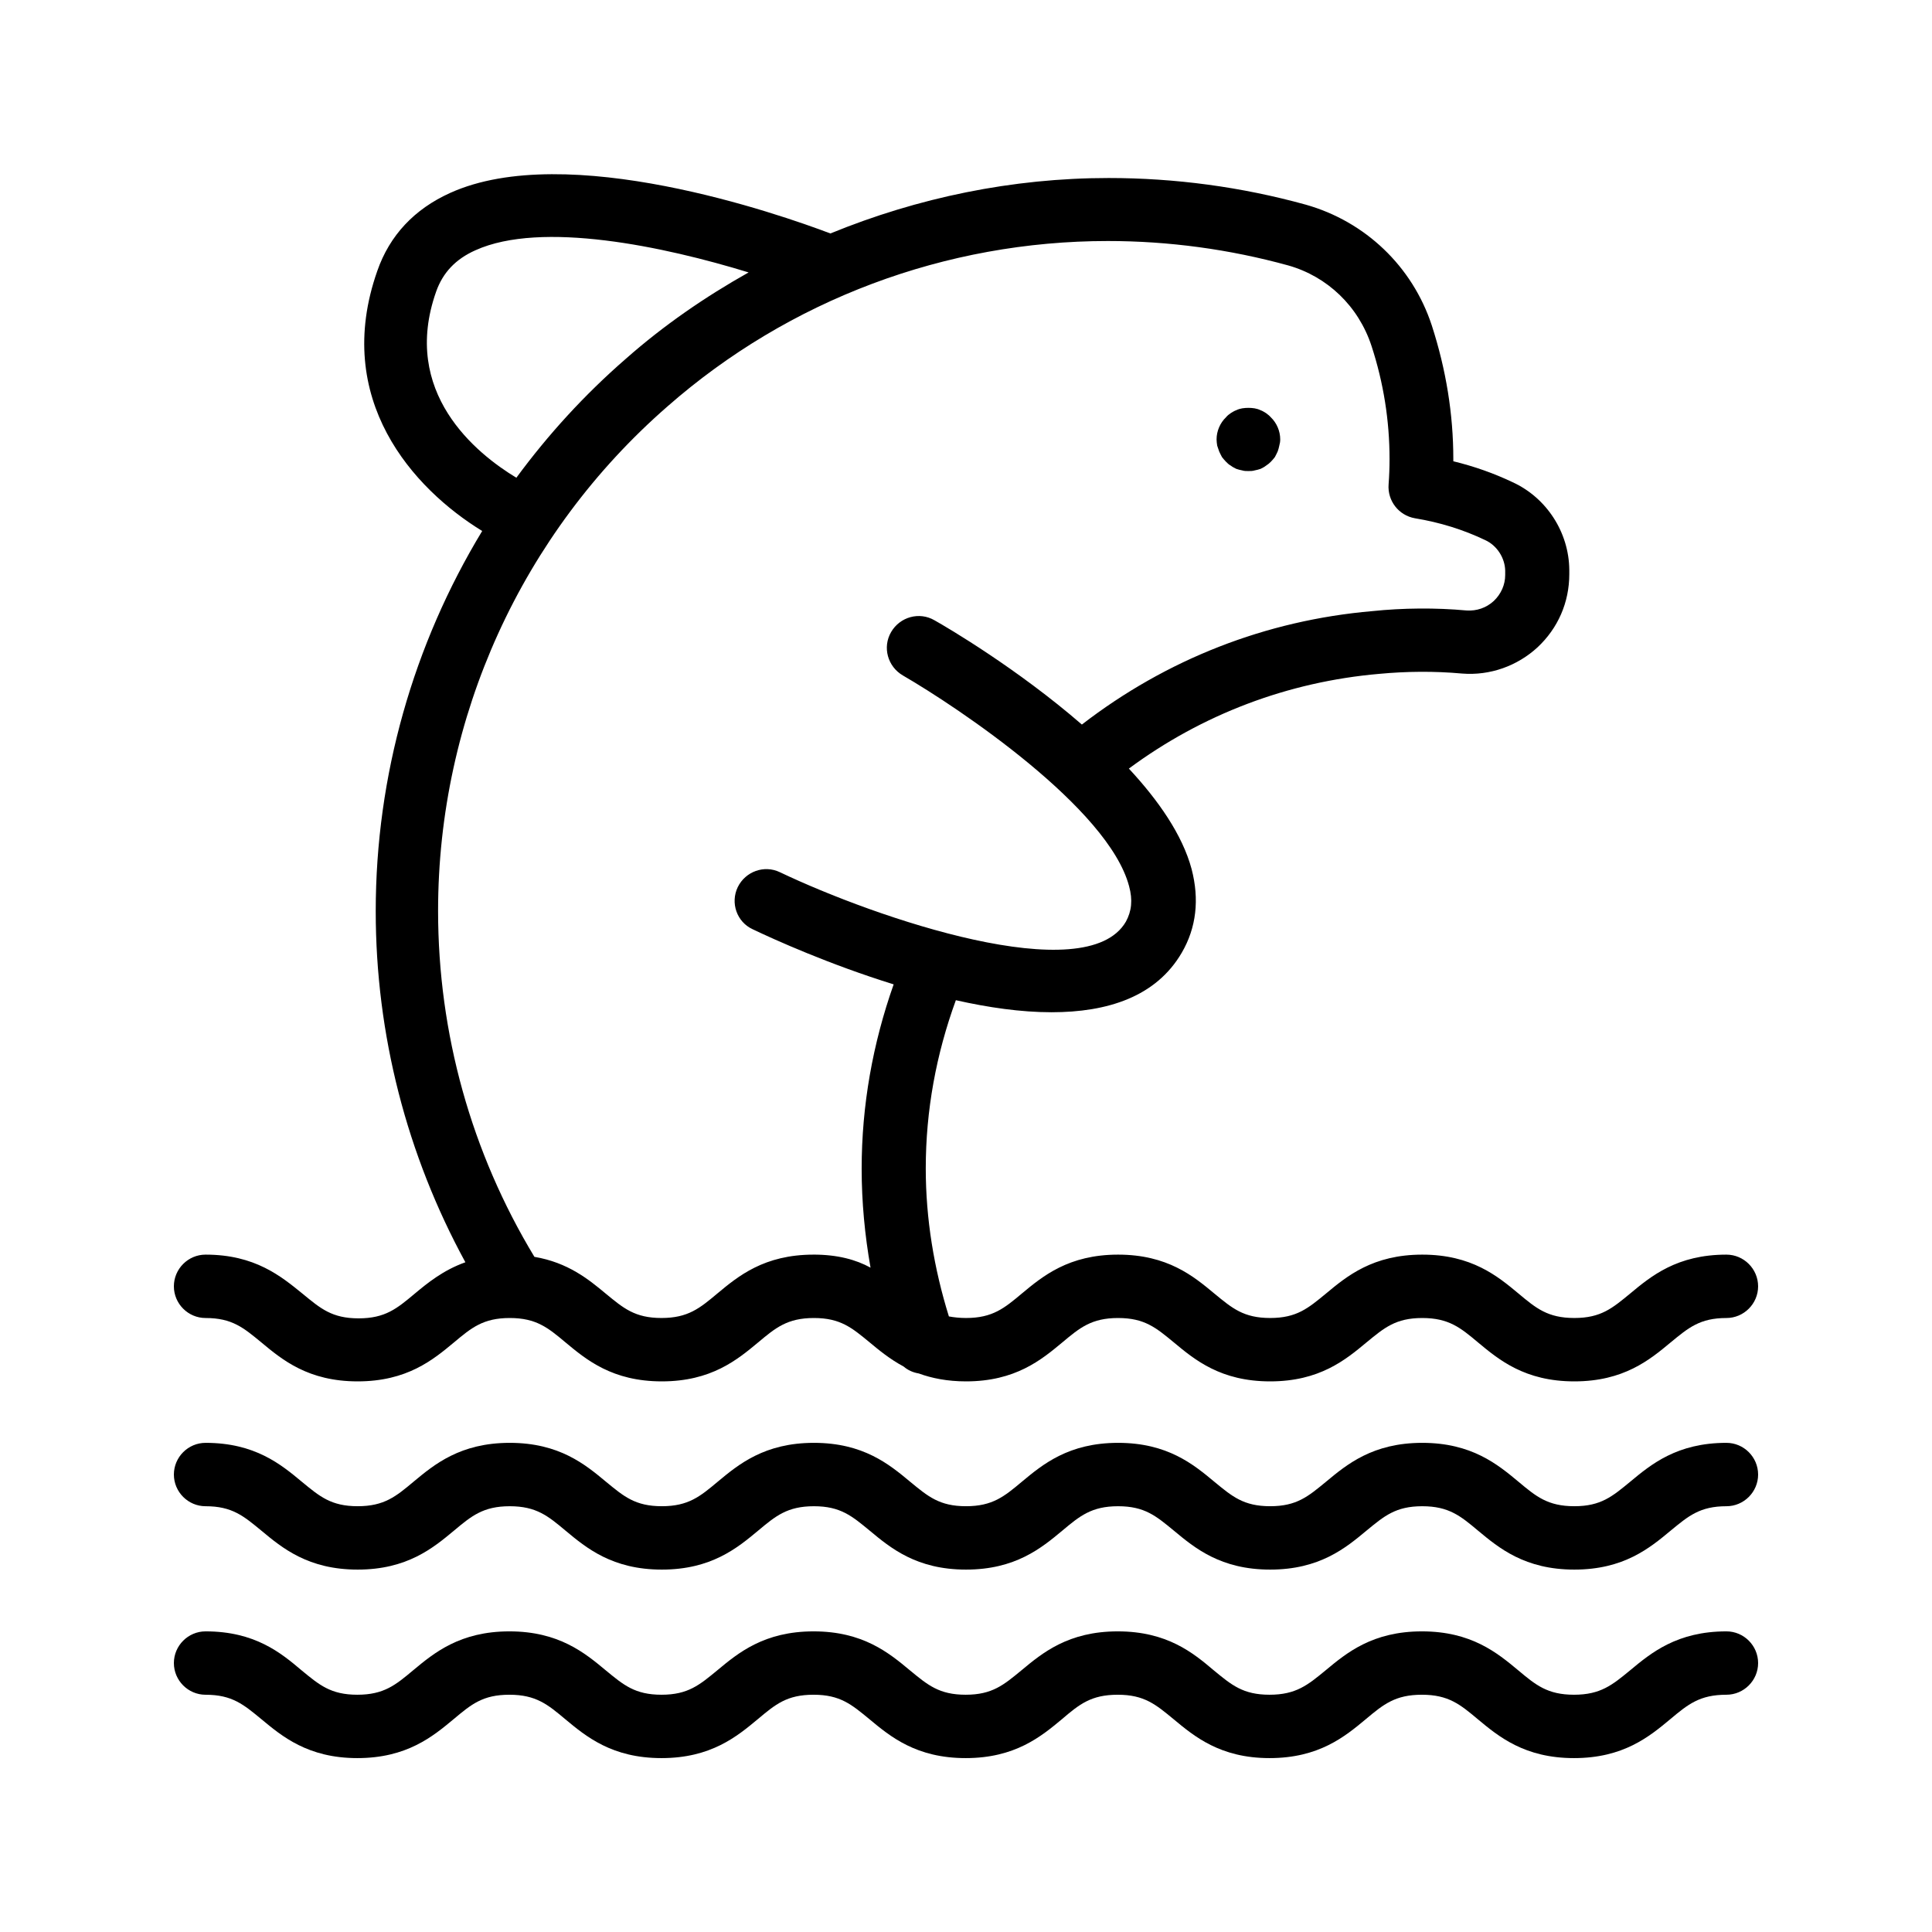
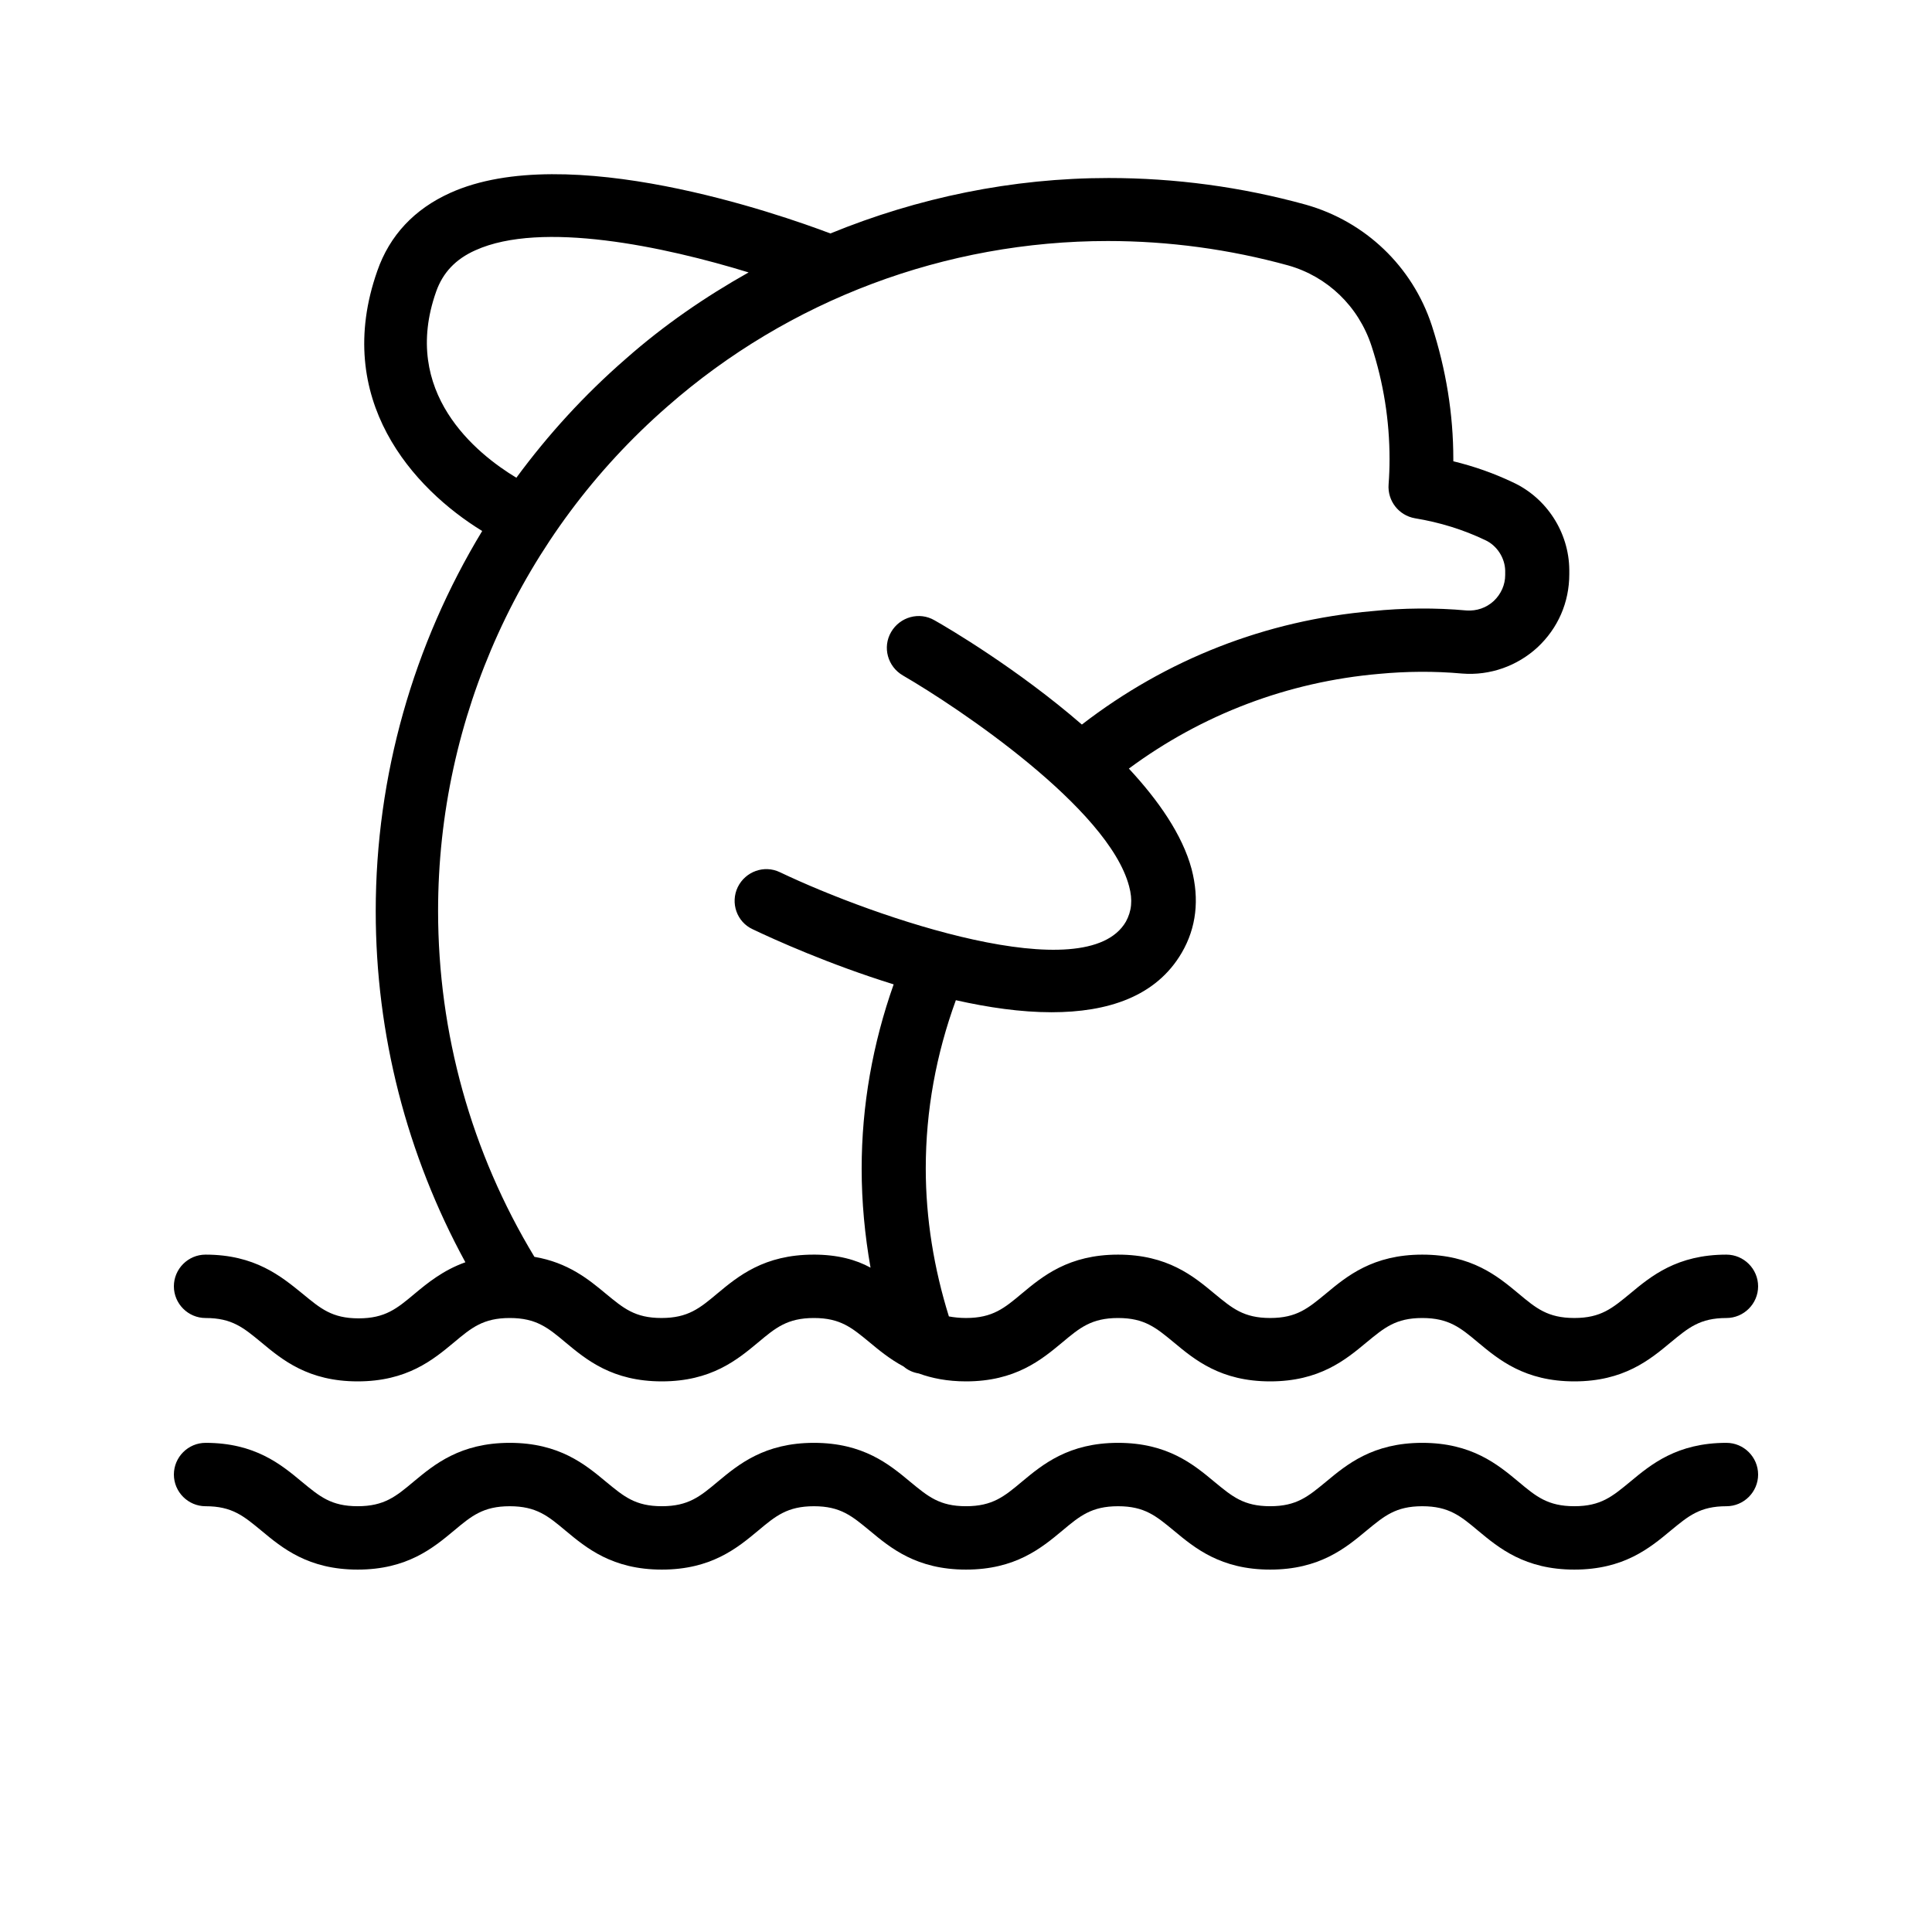
<svg xmlns="http://www.w3.org/2000/svg" fill="#000000" width="800px" height="800px" version="1.1" viewBox="144 144 512 512">
  <g>
-     <path d="m467.09 263.63c0.25 0.586 0.504 1.008 0.754 1.512 0.336 0.418 0.672 0.84 1.09 1.258 0.336 0.336 0.754 0.754 1.258 1.008 0.418 0.336 0.922 0.586 1.426 0.84 0.504 0.168 1.09 0.336 1.594 0.418 0.504 0.168 1.09 0.168 1.594 0.168 0.586 0 1.176 0 1.68-0.168 0.504-0.082 1.09-0.25 1.594-0.418 0.504-0.25 1.008-0.504 1.426-0.84 0.418-0.25 0.922-0.672 1.258-1.008 0.418-0.418 0.754-0.84 1.09-1.258 0.25-0.504 0.504-0.922 0.754-1.512 0.168-0.504 0.336-1.008 0.418-1.512 0.168-0.586 0.25-1.09 0.25-1.68 0-2.184-0.922-4.367-2.519-5.879-0.336-0.418-0.84-0.754-1.258-1.09-0.418-0.25-0.922-0.586-1.426-0.754-0.504-0.25-1.09-0.418-1.594-0.504-1.09-0.168-2.184-0.168-3.273 0-0.504 0.082-1.09 0.25-1.594 0.504-0.504 0.168-1.008 0.504-1.426 0.754-0.504 0.336-0.922 0.672-1.258 1.09-1.594 1.512-2.519 3.695-2.519 5.879 0 0.586 0.082 1.09 0.168 1.68 0.18 0.504 0.348 1.008 0.516 1.512z" />
-     <path d="m601.52 576.33c-13.098 0-19.984 5.711-25.527 10.328-4.703 3.863-7.809 6.465-14.863 6.465-7.055 0-10.16-2.602-14.777-6.465-5.543-4.617-12.426-10.328-25.527-10.328-13.098 0-19.984 5.711-25.527 10.328-4.699 3.863-7.809 6.465-14.859 6.465-7.055 0-10.078-2.602-14.777-6.465-5.461-4.617-12.348-10.328-25.445-10.328s-19.984 5.711-25.527 10.328c-4.699 3.863-7.723 6.465-14.777 6.465-7.055 0-10.078-2.602-14.777-6.465-5.543-4.617-12.43-10.328-25.527-10.328s-19.984 5.711-25.527 10.328c-4.699 3.863-7.723 6.465-14.777 6.465-7.055 0-10.078-2.602-14.777-6.465-5.543-4.617-12.43-10.328-25.527-10.328s-19.984 5.711-25.527 10.328c-4.617 3.863-7.723 6.465-14.777 6.465-7.055 0-10.078-2.602-14.777-6.465-5.457-4.617-12.344-10.328-25.441-10.328-4.617 0-8.398 3.777-8.398 8.398 0 4.617 3.777 8.398 8.398 8.398 7.055 0 10.078 2.602 14.777 6.465 5.457 4.531 12.344 10.324 25.441 10.324 13.098 0 19.984-5.711 25.527-10.328 4.703-3.945 7.723-6.465 14.777-6.465s10.16 2.602 14.777 6.465c5.543 4.617 12.426 10.328 25.527 10.328 13.098 0 19.984-5.711 25.527-10.328 4.703-3.945 7.723-6.465 14.777-6.465s10.078 2.602 14.777 6.465c5.543 4.617 12.426 10.328 25.527 10.328 13.098 0 19.984-5.711 25.527-10.328 4.617-3.945 7.723-6.465 14.777-6.465s10.078 2.602 14.777 6.465c5.461 4.535 12.344 10.328 25.445 10.328 13.098 0 19.984-5.711 25.527-10.328 4.699-3.945 7.809-6.465 14.859-6.465 7.055 0 10.16 2.602 14.777 6.465 5.543 4.617 12.426 10.328 25.527 10.328 13.098 0 19.984-5.711 25.527-10.328 4.703-3.945 7.809-6.465 14.863-6.465 4.617 0 8.398-3.777 8.398-8.398-0.004-4.617-3.781-8.395-8.398-8.395z" />
-     <path d="m601.52 526.37c-13.098 0-19.984 5.711-25.527 10.328-4.703 3.863-7.727 6.465-14.777 6.465-7.055 0-10.16-2.602-14.777-6.465-5.543-4.617-12.426-10.328-25.527-10.328-13.098 0-19.984 5.711-25.527 10.328-4.703 3.863-7.727 6.465-14.777 6.465-7.055 0-10.078-2.602-14.777-6.465-5.543-4.617-12.426-10.328-25.527-10.328-13.098 0-19.984 5.711-25.527 10.328-4.617 3.863-7.727 6.465-14.777 6.465-7.055 0-10.078-2.602-14.777-6.465-5.543-4.617-12.426-10.328-25.527-10.328-13.098 0-19.984 5.711-25.527 10.328-4.617 3.863-7.727 6.465-14.777 6.465-7.055 0-10.078-2.602-14.777-6.465-5.543-4.617-12.426-10.328-25.527-10.328-13.098 0-19.984 5.711-25.527 10.328-4.617 3.863-7.727 6.465-14.777 6.465-7.055 0-10.078-2.602-14.777-6.465-5.543-4.617-12.43-10.328-25.527-10.328-4.617 0-8.398 3.777-8.398 8.398 0 4.617 3.777 8.398 8.398 8.398 7.055 0 10.078 2.602 14.777 6.465 5.543 4.617 12.426 10.328 25.527 10.328 13.098 0 19.984-5.711 25.527-10.328 4.617-3.863 7.727-6.465 14.777-6.465 7.055 0 10.16 2.602 14.777 6.465 5.543 4.617 12.426 10.328 25.527 10.328 13.098 0 19.984-5.711 25.527-10.328 4.617-3.863 7.727-6.465 14.777-6.465 7.055 0 10.078 2.602 14.777 6.465 5.543 4.617 12.426 10.328 25.527 10.328 13.098 0 19.984-5.711 25.527-10.328 4.617-3.863 7.727-6.465 14.777-6.465 7.055 0 10.078 2.602 14.777 6.465 5.543 4.617 12.426 10.328 25.527 10.328 13.098 0 19.984-5.711 25.527-10.328 4.703-3.863 7.727-6.465 14.777-6.465 7.055 0 10.16 2.602 14.777 6.465 5.543 4.617 12.426 10.328 25.527 10.328 13.098 0 19.984-5.711 25.527-10.328 4.703-3.863 7.727-6.465 14.777-6.465 4.617 0 8.398-3.777 8.398-8.398-0.004-4.621-3.781-8.398-8.398-8.398z" />
+     <path d="m601.52 526.37c-13.098 0-19.984 5.711-25.527 10.328-4.703 3.863-7.727 6.465-14.777 6.465-7.055 0-10.16-2.602-14.777-6.465-5.543-4.617-12.426-10.328-25.527-10.328-13.098 0-19.984 5.711-25.527 10.328-4.703 3.863-7.727 6.465-14.777 6.465-7.055 0-10.078-2.602-14.777-6.465-5.543-4.617-12.426-10.328-25.527-10.328-13.098 0-19.984 5.711-25.527 10.328-4.617 3.863-7.727 6.465-14.777 6.465-7.055 0-10.078-2.602-14.777-6.465-5.543-4.617-12.426-10.328-25.527-10.328-13.098 0-19.984 5.711-25.527 10.328-4.617 3.863-7.727 6.465-14.777 6.465-7.055 0-10.078-2.602-14.777-6.465-5.543-4.617-12.426-10.328-25.527-10.328-13.098 0-19.984 5.711-25.527 10.328-4.617 3.863-7.727 6.465-14.777 6.465-7.055 0-10.078-2.602-14.777-6.465-5.543-4.617-12.43-10.328-25.527-10.328-4.617 0-8.398 3.777-8.398 8.398 0 4.617 3.777 8.398 8.398 8.398 7.055 0 10.078 2.602 14.777 6.465 5.543 4.617 12.426 10.328 25.527 10.328 13.098 0 19.984-5.711 25.527-10.328 4.617-3.863 7.727-6.465 14.777-6.465 7.055 0 10.16 2.602 14.777 6.465 5.543 4.617 12.426 10.328 25.527 10.328 13.098 0 19.984-5.711 25.527-10.328 4.617-3.863 7.727-6.465 14.777-6.465 7.055 0 10.078 2.602 14.777 6.465 5.543 4.617 12.426 10.328 25.527 10.328 13.098 0 19.984-5.711 25.527-10.328 4.617-3.863 7.727-6.465 14.777-6.465 7.055 0 10.078 2.602 14.777 6.465 5.543 4.617 12.426 10.328 25.527 10.328 13.098 0 19.984-5.711 25.527-10.328 4.703-3.863 7.727-6.465 14.777-6.465 7.055 0 10.16 2.602 14.777 6.465 5.543 4.617 12.426 10.328 25.527 10.328 13.098 0 19.984-5.711 25.527-10.328 4.703-3.863 7.727-6.465 14.777-6.465 4.617 0 8.398-3.777 8.398-8.398-0.004-4.621-3.781-8.398-8.398-8.398" />
    <path d="m601.52 476.49c-13.098 0-19.984 5.711-25.527 10.328-4.703 3.863-7.727 6.465-14.777 6.465-7.055 0-10.16-2.602-14.777-6.465-5.543-4.617-12.426-10.328-25.527-10.328-13.098 0-19.984 5.711-25.527 10.328-4.703 3.863-7.727 6.465-14.777 6.465-7.055 0-10.078-2.602-14.777-6.465-5.543-4.617-12.426-10.328-25.527-10.328-13.098 0-19.984 5.711-25.527 10.328-4.617 3.863-7.727 6.465-14.777 6.465-1.68 0-3.191-0.168-4.535-0.418-3.945-12.68-6.129-25.863-6.129-39.215 0-15.367 2.769-30.312 7.977-44.586 8.566 1.93 17.215 3.191 25.359 3.191 14.863 0 27.711-4.113 34.512-15.785 3.863-6.633 4.703-14.105 2.602-22.168-2.434-9.07-8.816-18.223-16.625-26.617 19.398-14.359 42.152-23.008 66.336-25.105 7.137-0.672 14.609-0.754 22-0.082 7.391 0.586 14.609-2.016 19.984-6.969 5.375-5.039 8.398-11.84 8.398-19.398v-1.09c-0.082-9.992-6.047-19.145-15.031-23.258-4.953-2.352-10.16-4.199-15.703-5.543v-0.586c0-11.922-1.93-23.762-5.711-35.434-5.121-15.617-17.633-27.543-33.418-31.992-17.047-4.703-34.594-7.055-52.227-7.055-25.527 0-50.551 5.207-73.723 14.695-13.52-5.121-69.777-24.77-100.76-10.746-9.488 4.281-16.039 11.25-19.312 20.656-12.008 34.09 9.574 57.77 27.793 68.938-18.223 30.062-28.215 64.824-28.215 100.76 0 32.664 8.23 64.57 23.762 93.035-5.879 2.098-9.992 5.457-13.52 8.398-4.617 3.863-7.727 6.465-14.777 6.465-7.055 0-10.078-2.602-14.777-6.465-5.797-4.711-12.684-10.422-25.781-10.422-4.617 0-8.398 3.777-8.398 8.398 0 4.617 3.777 8.398 8.398 8.398 7.055 0 10.078 2.602 14.777 6.465 5.543 4.617 12.426 10.328 25.527 10.328 13.098 0 19.984-5.711 25.527-10.328 4.617-3.863 7.727-6.465 14.777-6.465 7.055 0 10.16 2.602 14.777 6.465 5.543 4.617 12.426 10.328 25.527 10.328 13.098 0 19.984-5.711 25.527-10.328 4.617-3.863 7.727-6.465 14.777-6.465 7.055 0 10.078 2.602 14.777 6.465 2.519 2.098 5.375 4.449 8.984 6.383 1.176 1.008 2.519 1.594 4.031 1.848 3.441 1.258 7.559 2.098 12.512 2.098 13.098 0 19.984-5.711 25.527-10.328 4.617-3.863 7.727-6.465 14.777-6.465 7.055 0 10.078 2.602 14.777 6.465 5.543 4.617 12.426 10.328 25.527 10.328 13.098 0 19.984-5.711 25.527-10.328 4.703-3.863 7.727-6.465 14.777-6.465 7.055 0 10.16 2.602 14.777 6.465 5.543 4.617 12.426 10.328 25.527 10.328 13.098 0 19.984-5.711 25.527-10.328 4.703-3.863 7.727-6.465 14.777-6.465 4.617 0 8.398-3.777 8.398-8.398-0.004-4.617-3.781-8.398-8.398-8.398zm-341.92-255.26c1.762-4.953 5.121-8.566 10.41-10.914 17.465-7.894 49.961-1.008 72.379 5.879-11.504 6.465-22.504 14.023-32.578 22.922-10.914 9.488-20.57 20.07-28.969 31.488-10.582-6.383-30.734-22.59-21.242-49.375zm100 255.26c-13.098 0-19.984 5.711-25.527 10.328-4.617 3.863-7.727 6.465-14.777 6.465-7.055 0-10.078-2.602-14.777-6.465-4.535-3.777-9.992-8.23-18.895-9.742-16.711-27.625-25.527-59.199-25.527-91.691 0-51.305 22.168-100.01 60.793-133.68 32.242-28.297 73.723-43.832 116.71-43.832 16.121 0 32.242 2.184 47.777 6.465 10.41 2.938 18.641 10.832 22.082 21.328 3.191 9.742 4.785 19.816 4.785 29.977 0 2.266-0.082 4.449-0.25 6.719-0.336 4.367 2.688 8.23 6.969 8.984 6.633 1.09 12.848 3.023 18.641 5.793 3.106 1.426 5.207 4.703 5.289 8.062v1.176c0 2.602-1.09 5.039-3.023 6.887-2.016 1.848-4.535 2.688-7.223 2.519-8.145-0.754-16.879-0.672-24.938 0.168-28.215 2.434-54.578 12.762-77 30.062-17.047-14.777-35.602-25.695-39.047-27.625-4.031-2.352-9.152-0.922-11.504 3.106-2.352 4.031-0.922 9.152 3.106 11.504 14.777 8.566 54.496 35.184 59.953 55.84 1.008 3.695 0.672 6.633-0.84 9.406-10.496 18.137-66.336-1.008-91.691-13.098-4.199-2.016-9.152-0.168-11.168 3.945-2.016 4.199-0.25 9.238 3.945 11.168 5.793 2.769 20.32 9.32 37.367 14.609-5.543 15.703-8.48 32.074-8.48 48.871 0 8.816 0.84 17.633 2.352 26.199-3.852-2.109-8.723-3.453-15.105-3.453z" />
  </g>
</svg>